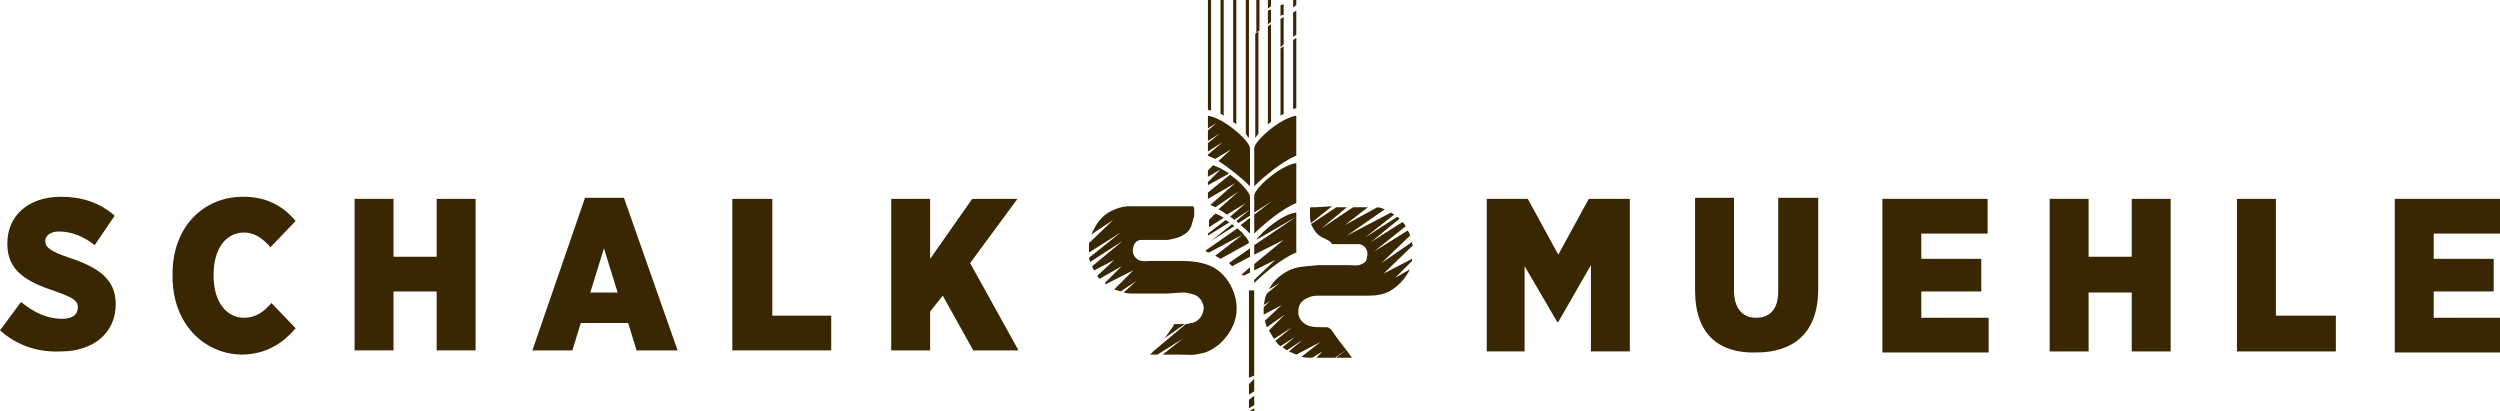
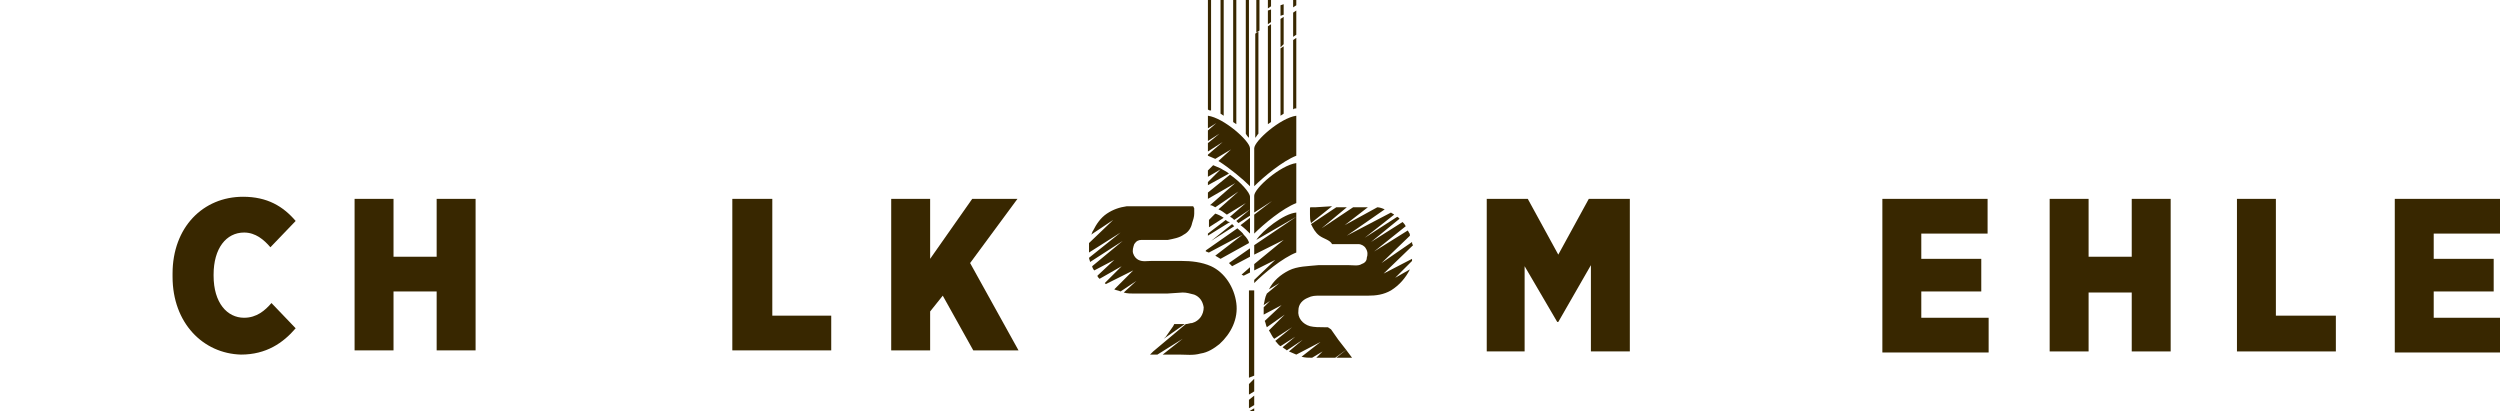
<svg xmlns="http://www.w3.org/2000/svg" version="1.1" id="Ebene_1" x="0px" y="0px" width="237.6px" height="39.1px" viewBox="0 0 237.6 39.1" style="enable-background:new 0 0 237.6 39.1;" xml:space="preserve">
  <style type="text/css">
	.st0{fill:#382700;}
</style>
  <g>
    <g>
      <g>
        <path class="st0" d="M141.4,18.9h3.8l2.9,5.3l2.9-5.3h3.9v14.5h-3.7v-8.2l-3.1,5.4h-0.1l-3.1-5.3v8.1h-3.6V18.9z" />
-         <path class="st0" d="M161.1,27.6v-8.8h3.7v8.8c0,1.7,0.8,2.6,2.1,2.6c1.3,0,2.1-0.8,2.1-2.5v-8.9h3.8v8.7c0,4.2-2.4,6-5.9,6     C163.4,33.6,161.1,31.8,161.1,27.6z" />
        <path class="st0" d="M178.9,18.9h10v3.3h-6.3v2.4h5.7v3.1h-5.7v2.5h6.4v3.3h-10.1V18.9z" />
        <path class="st0" d="M194.8,18.9h3.7v5.5h4.1v-5.5h3.7v14.5h-3.7v-5.6h-4.1v5.6h-3.7V18.9z" />
        <path class="st0" d="M212.6,18.9h3.7V30h5.7v3.4h-9.4V18.9z" />
        <path class="st0" d="M227.6,18.9h10v3.3h-6.3v2.4h5.7v3.1h-5.7v2.5h6.4v3.3h-10.1V18.9z" />
      </g>
      <g>
-         <path class="st0" d="M0,31.4l2-2.7c1.2,1,2.5,1.6,3.9,1.6c1,0,1.5-0.4,1.5-1.1v0c0-0.6-0.4-0.9-2.1-1.5c-2.7-0.9-4.6-1.9-4.6-4.5     v-0.1c0-2.6,2-4.4,5.1-4.4c1.9,0,3.6,0.5,5.1,1.8l-1.9,2.8c-1-0.8-2.2-1.3-3.4-1.3c-0.8,0-1.3,0.4-1.3,0.9v0c0,0.6,0.5,1,2.3,1.6     c2.7,0.9,4.4,2,4.4,4.4v0c0,2.8-2.2,4.5-5.2,4.5C3.7,33.5,1.7,32.9,0,31.4z" />
        <path class="st0" d="M16.4,26.3V26c0-4.4,2.9-7.3,6.7-7.3c2.3,0,3.8,0.9,5,2.3l-2.4,2.5c-0.6-0.7-1.4-1.4-2.5-1.4     c-1.7,0-2.9,1.5-2.9,4v0.1c0,2.6,1.3,4,2.9,4c1.2,0,2-0.7,2.6-1.4l2.3,2.4c-1.2,1.4-2.8,2.5-5.2,2.5     C19.3,33.6,16.4,30.7,16.4,26.3z" />
        <path class="st0" d="M33.7,18.9h3.7v5.5h4.1v-5.5h3.7v14.4h-3.7v-5.6h-4.1v5.6h-3.7V18.9z" />
-         <path class="st0" d="M55.6,18.8h3.7l5.1,14.5h-3.9l-0.8-2.6h-4.5l-0.8,2.6h-3.8L55.6,18.8z M58.7,27.8l-1.3-4.2l-1.3,4.2H58.7z" />
        <path class="st0" d="M69.7,18.9h3.7V30H79v3.3h-9.4V18.9z" />
        <path class="st0" d="M84.7,18.9h3.7v5.7l4-5.7h4.3l-4.5,6.1l4.6,8.3h-4.3l-2.9-5.2l-1.2,1.5v3.7h-3.7V18.9z" />
      </g>
    </g>
  </g>
  <path class="st0" d="M118.7,38.8V38l0.5-0.4v0.9L118.7,38.8z M118.7,37.5v-1l0.5-0.5v1.2L118.7,37.5z M118.7,35.9v-8.3h0.5v8.1  L118.7,35.9z M119.2,38.8v0.7l-0.5,0v-0.4L119.2,38.8z M116.9,16.6c1,0.7,1.9,1.7,1.9,2.1v1.2l-1.5,1c-0.1-0.1-0.2-0.2-0.4-0.3  l1.5-1.3l-1.8,1.1c-0.3-0.2-0.5-0.4-0.8-0.5l1.9-1.7l-2.2,1.5c-0.2-0.1-0.3-0.2-0.5-0.2l2.4-2.1l-2.6,1.5v-0.6L116.9,16.6z   M118.8,19.9v0.6l-1.1,0.7l-0.2-0.2L118.8,19.9z M118.8,20.7v1.5c-0.2-0.2-0.5-0.5-0.9-0.8L118.8,20.7z M114.8,11  c1.5,0.2,4,2.4,4,3.1v3.6c-0.7-0.7-1.9-1.7-3-2.4l1.2-1.1l-1.5,0.9c-0.2-0.1-0.5-0.2-0.7-0.3v-0.1l1.4-1.2l-1.4,0.9v-0.8l1.1-0.9  l-1.1,0.7v-1l0.8-0.7l-0.8,0.5V11z M119.4,22.8c0.6-0.9,2.6-2.5,3.8-2.6v0.5v3.3c-1.3,0.5-3.1,2-4,2.9l0-0.3l2-1.9l-2,1v-0.6  l2.8-2.3l-2.8,1.4v-0.9l4-2.7L119.4,22.8z M119.2,18.6c0-0.7,2.5-2.9,4-3.1v3.8c-1.3,0.5-3.1,2-4,2.9v-1.8l1.7-1.3l-1.7,1.1V18.6z   M123.2,11v3.8c-1.3,0.5-3.1,2-4,2.9v-3.6C119.2,13.4,121.7,11.2,123.2,11 M115.5,20.3c0.3,0.1,0.5,0.2,0.8,0.4l-1.4,0.9v-0.7  L115.5,20.3z M116.5,20.9c0.1,0.1,0.2,0.2,0.4,0.2l-2.1,1.3v-0.2L116.5,20.9z M117.1,21.3l0.2,0.2l-2.2,1.4L117.1,21.3z M118.8,23.6  v0.8l-1.7,0.9c-0.1-0.1-0.2-0.2-0.3-0.3L118.8,23.6z M118.8,25.4v0.5l-0.6,0.3l-0.2-0.1L118.8,25.4z M115.3,15.7  c0.2,0.1,0.5,0.2,0.7,0.3c0.3,0.2,0.6,0.3,0.8,0.5l-2,1.1v-0.3l1.2-1.2l-1.2,0.7v-0.6L115.3,15.7z M117.6,21.7  c0.2,0.2,0.5,0.4,0.6,0.6c0.3,0.3,0.5,0.6,0.5,0.8l-2.7,1.5c-0.2-0.1-0.3-0.2-0.5-0.3l2.6-2l-3.2,1.7c-0.1,0-0.2-0.1-0.3-0.1v-0.1  L117.6,21.7z M110.6,32.2l0.2-0.2l0.7-1l0.1-0.2h0.5c0.2,0,0.3,0,0.5,0L110.6,32.2z M110.9,27.9l-2.3,0l0.1-0.1l-0.1,0.1l-0.8,0  c-0.3,0-0.7,0-1-0.1l1.2-1.1l-1.5,1c-0.2-0.1-0.4-0.1-0.6-0.2l1.8-1.8l-2.6,1.3l-0.1-0.1l1.6-1.6l-2.1,1.2c-0.1-0.1-0.2-0.2-0.2-0.3  l1.6-1.5l-1.9,1c-0.1-0.1-0.2-0.3-0.2-0.4l2.9-2.4l-3.1,2c0-0.1-0.1-0.3-0.1-0.4l3-2.4l-3,1.9c0-0.2,0-0.5,0-0.7l0-0.2l2.3-2.2  l-2.1,1.4c0.1-0.1,0.1-0.3,0.2-0.4c0.3-0.6,0.7-1.2,1.3-1.6c0.6-0.4,1.2-0.6,1.9-0.7c0.5,0,0.9,0,1.4,0h1.5l3,0h0.4l0.1,0.2  c0,0.2,0,0.4,0,0.5c0,0.3-0.1,0.6-0.2,0.9c-0.1,0.5-0.4,0.9-0.8,1.1c-0.4,0.3-1,0.4-1.5,0.5c-0.4,0-0.8,0-1.2,0c-0.4,0-0.9,0-1.3,0  c-0.3,0-0.5,0.1-0.7,0.4c-0.1,0.3-0.2,0.6-0.1,0.9c0.1,0.3,0.3,0.5,0.5,0.6c0.4,0.2,0.8,0.1,1.2,0.1c1,0,2,0,2.9,0  c0.9,0,1.9,0.1,2.8,0.5c1.3,0.6,2.2,2,2.4,3.5c0.2,1.5-0.5,2.9-1.6,3.9c-0.5,0.4-1.1,0.8-1.8,0.9c-0.7,0.2-1.4,0.1-2,0.1h-1.6  l1.9-1.5l-2.4,1.5h-0.7l0.3-0.3l3.1-2.6c0.2,0,0.4-0.1,0.6-0.1c0.7-0.2,1.1-0.8,1.1-1.5c-0.1-0.6-0.4-1-0.9-1.2  c-0.4-0.1-0.7-0.2-1.1-0.2L110.9,27.9z M126.6,19.6l-2,1.6c-0.1-0.3-0.1-0.6-0.1-0.8c0-0.2,0-0.3,0-0.5c0-0.2,0-0.2,0.1-0.2h0.4  L126.6,19.6z M125.4,22.4c-0.4-0.3-0.6-0.7-0.8-1.1l2.4-1.6h0.9h0.1l-2.4,2l3-2h0.7c0.2,0,0.4,0,0.7,0l-2.2,1.7l3.1-1.7  c0.2,0,0.5,0.1,0.7,0.2l-3.6,2.5l4.2-2.2c0.1,0.1,0.2,0.1,0.3,0.2l-2.8,2.2l3.1-2c0.1,0.1,0.2,0.1,0.2,0.2l-2.7,2.2l3-1.9  c0.1,0.1,0.2,0.2,0.3,0.4l-3,2.4l3.2-2c0,0.1,0.1,0.1,0.1,0.2c0.1,0.1,0.1,0.2,0.1,0.3l-2.7,2.6l2.9-2c0,0.1,0,0.2,0.1,0.3l-2.8,2.7  l2.7-1.4c0,0.1,0,0.1,0,0.2l-1.6,1.6l1.4-0.8c-0.4,0.8-1,1.5-1.8,2c-0.7,0.4-1.4,0.5-2.2,0.5l-3.1,0l-1.5,0c-0.4,0-0.7,0-1.1,0.2  c-0.5,0.2-0.9,0.6-0.9,1.2c-0.1,0.7,0.4,1.3,1.1,1.5c0.4,0.1,0.9,0.1,1.3,0.1h0.4l0.3,0.2l0.7,1l0.7,0.9l0.6,0.8h-1.5l1-0.8  l-1.1,0.8h-1.2l-0.6,0l0.6-0.6l-1,0.6c-0.3,0-0.7,0-1-0.1l1.8-1.4l-2.3,1.2c-0.2-0.1-0.5-0.2-0.7-0.3l1.3-1.1l-1.5,1  c-0.1-0.1-0.3-0.2-0.4-0.3l1.2-1l-1.4,0.9c-0.2-0.1-0.3-0.3-0.5-0.5l1.6-1.3l-1.7,1.1c-0.2-0.2-0.3-0.5-0.5-0.8l1.5-1.5l-1.7,1.2  c-0.1-0.2-0.1-0.4-0.2-0.6l1.6-1.5l-1.7,0.9c0-0.2,0-0.4,0-0.7l0.6-0.6l-0.6,0.4c0.1-0.4,0.1-0.7,0.3-1.1l1.2-1l-1,0.6  c0.4-0.8,1.1-1.4,1.9-1.8c0.8-0.4,1.8-0.4,2.8-0.5c1,0,2,0,2.9,0c0.4,0,0.9,0.1,1.2-0.1c0.3-0.1,0.5-0.3,0.5-0.6  c0.1-0.3,0.1-0.6-0.1-0.9c-0.1-0.2-0.4-0.4-0.7-0.4c-0.4,0-0.9,0-1.3,0c-0.4,0-0.8,0-1.2,0C126.4,22.8,125.8,22.7,125.4,22.4   M123.2,3.6v0.5l-0.3,0.2l0.3-0.2v6.2c-0.1,0-0.2,0-0.3,0.1v-6V3.8L123.2,3.6z M116.3,11l-0.3-0.2V0h0.3V11z M118.7,0v3.6l-0.1,0.1  l0.1-0.1v9.5c-0.1-0.1-0.2-0.2-0.3-0.4V0H118.7z M120.5,0.8V0h0.3v0.6L120.5,0.8z M120.5,2.3V1l0.3-0.1v1.2L120.5,2.3z M120.8,11.6  l-0.3,0.2V2.5l0.3-0.2V11.6z M121.7,1.5v-1l0.3-0.1v1L121.7,1.5z M121.7,4.5V1.8l0.3-0.2v2.6L121.7,4.5z M122,10.8l-0.3,0.2V4.6  l0.3-0.2V10.8z M119.4,3.1V0h0.3v2.9L119.4,3.1z M119.6,12.7c-0.1,0.1-0.2,0.3-0.3,0.4V3.2l0.3-0.2V12.7z M123.2,1v2.3l-0.3,0.2V1.2  L123.2,1z M122.9,0h0.3v0.5l-0.3,0.2V0z M115.1,0v10.5c-0.1,0-0.2,0-0.3-0.1V0H115.1z M117.5,11.8l-0.3-0.2V0h0.3V11.8z" />
</svg>